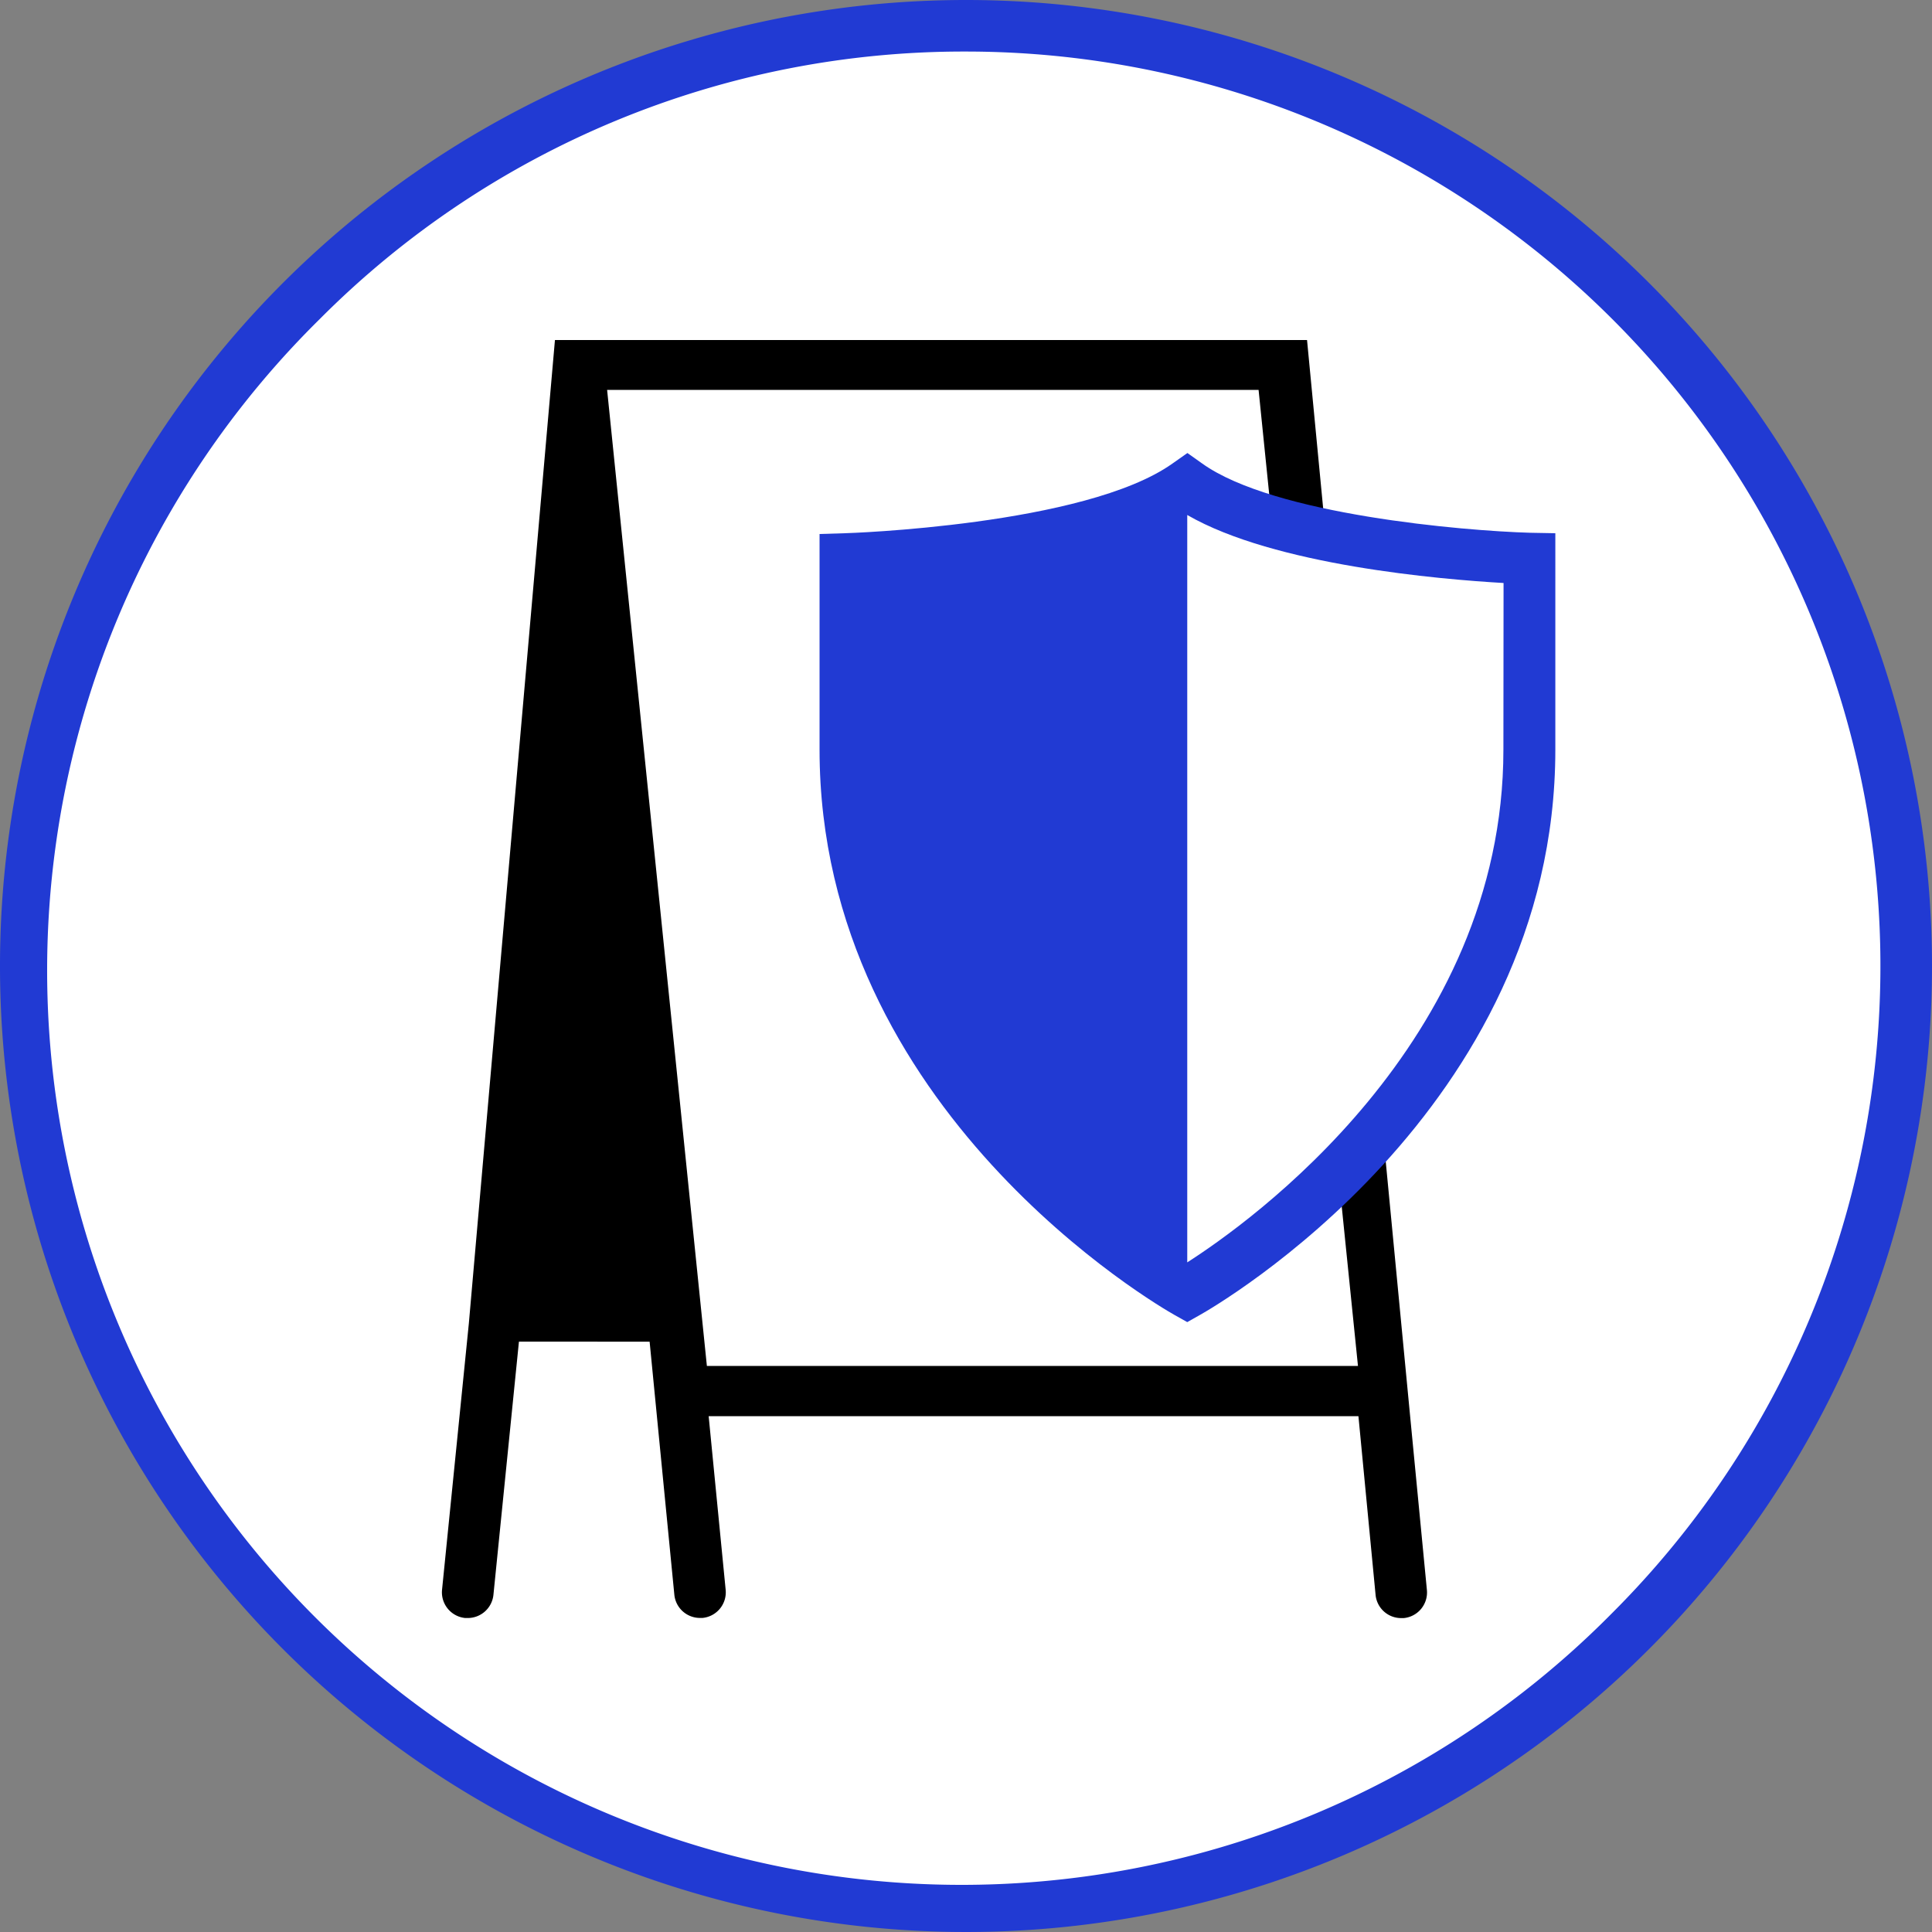
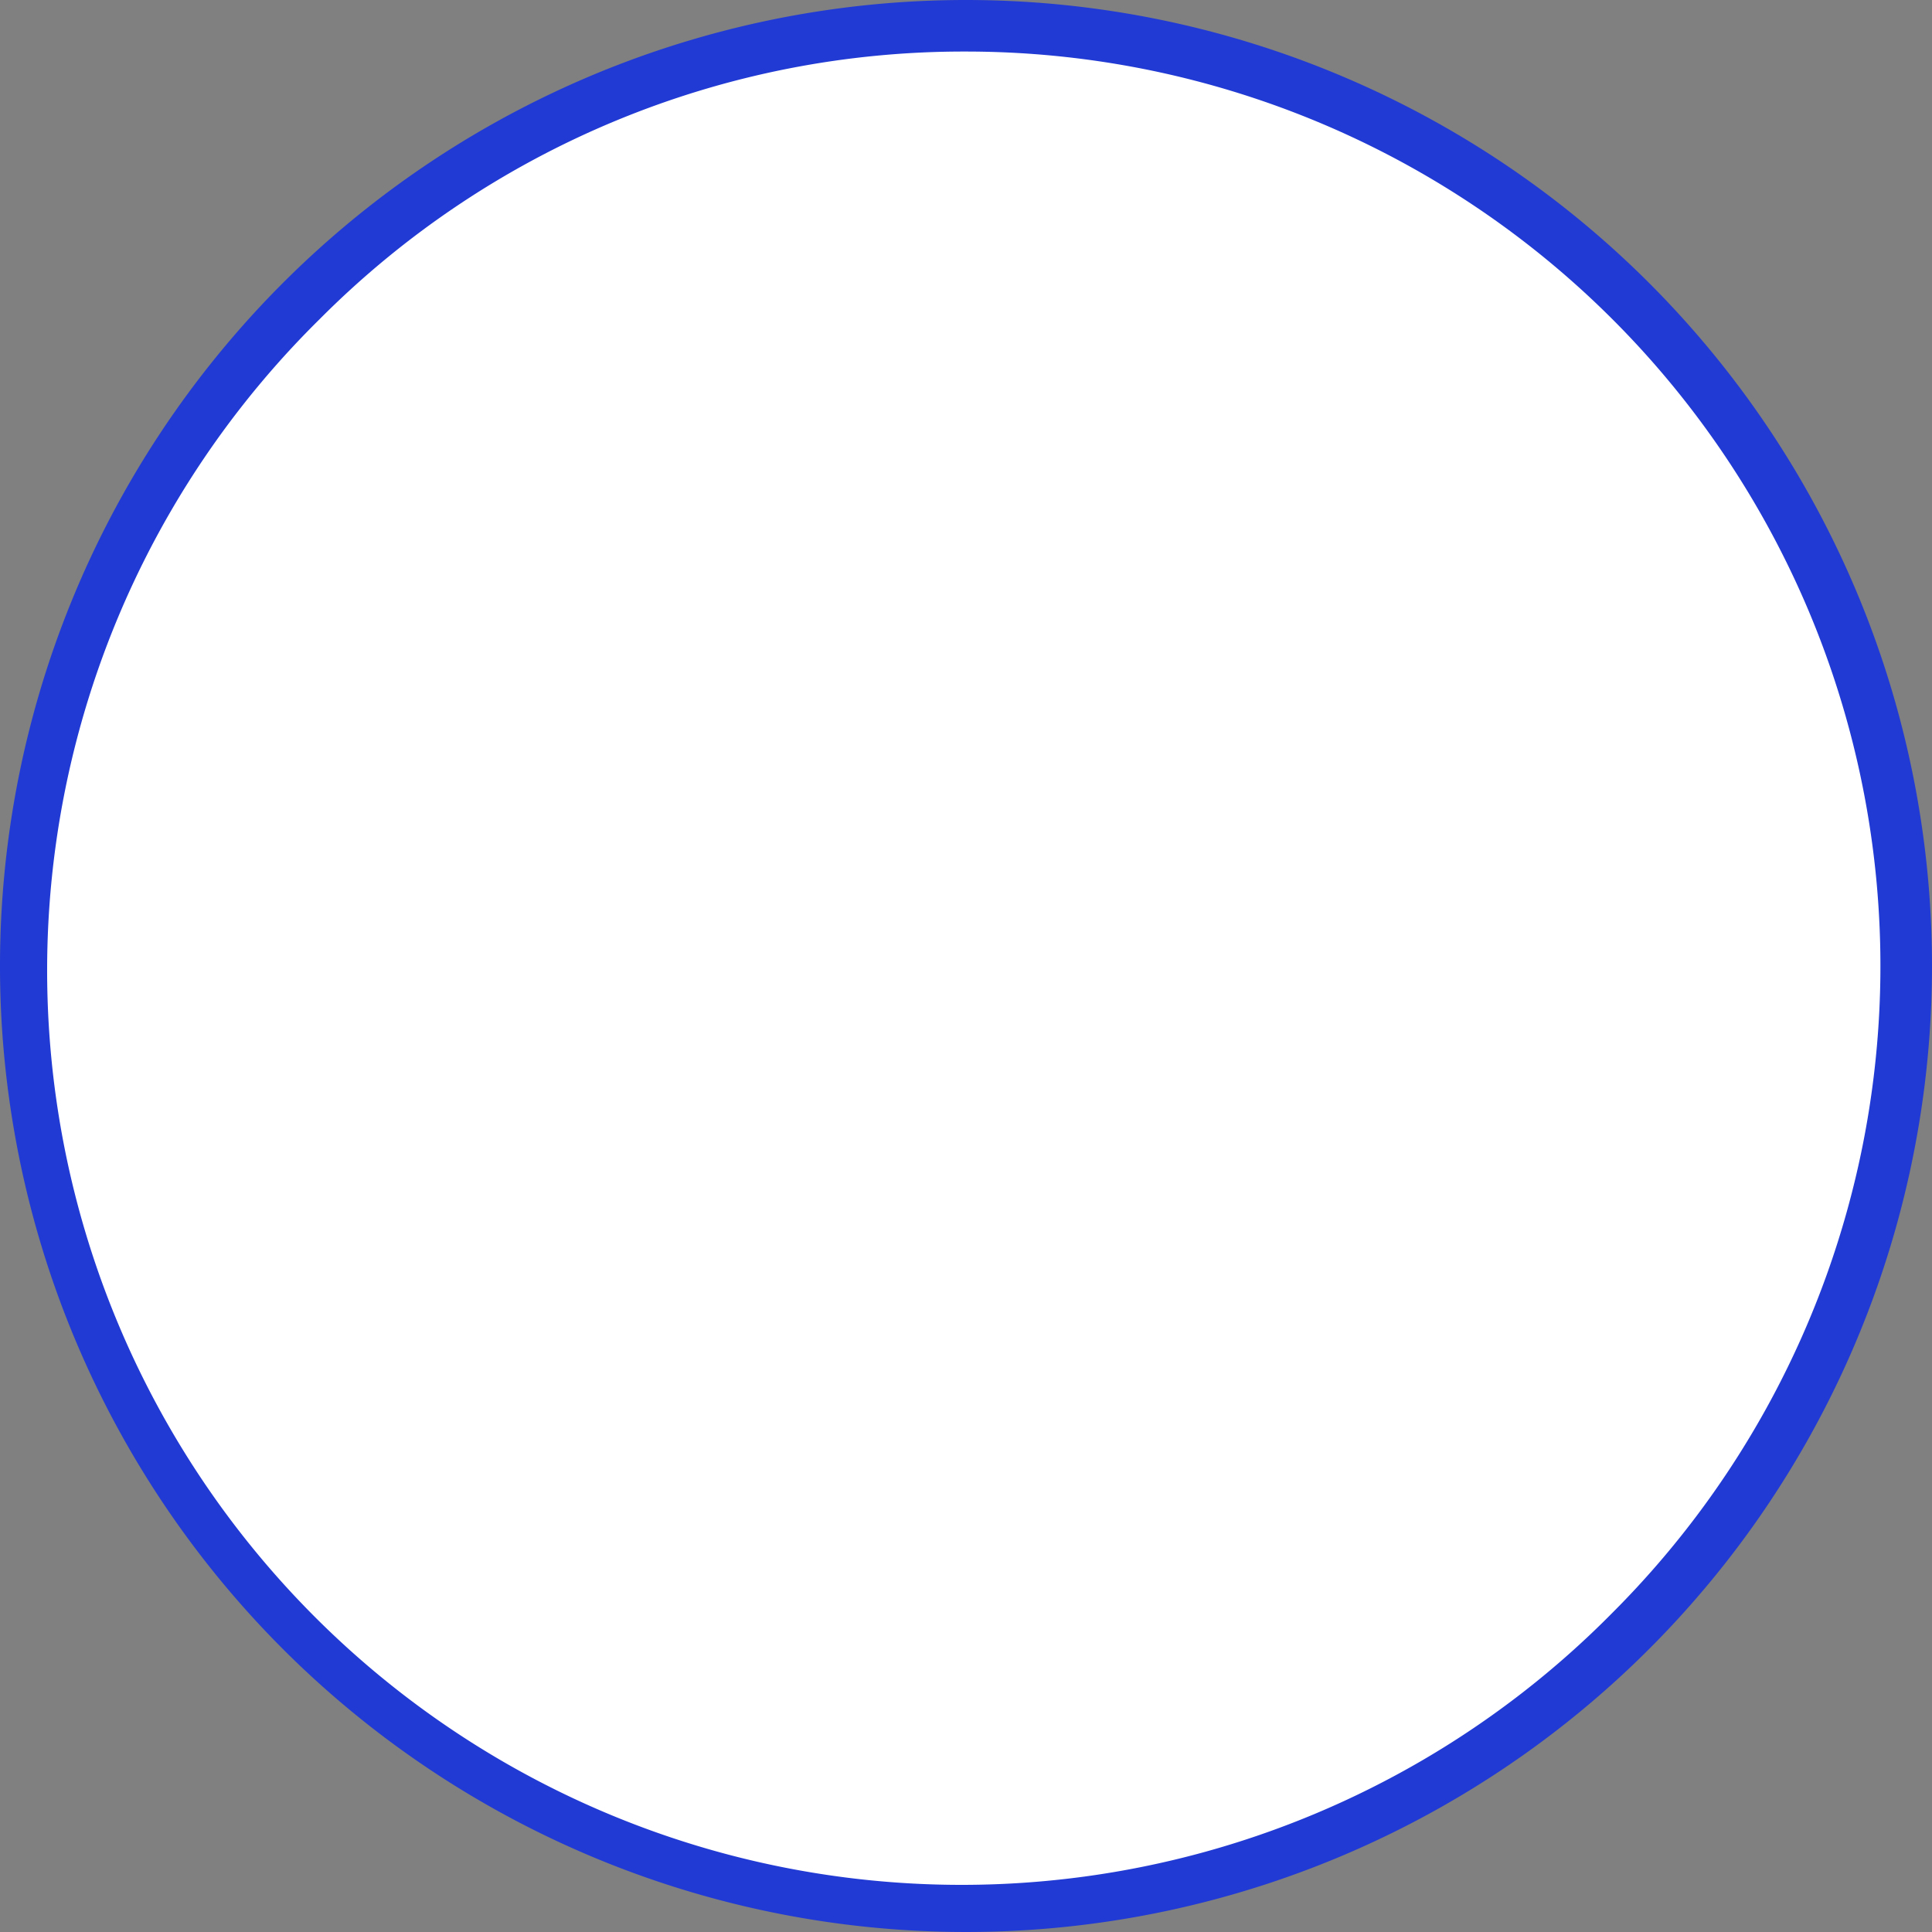
<svg xmlns="http://www.w3.org/2000/svg" width="250" height="250" viewBox="0 0 250 250">
  <rect x="0" y="0" width="250" height="250" fill="#808080" stroke="none" />
  <defs>
    <style>.cls-1{fill:#fff;}.cls-2{fill:#213ad3;}</style>
  </defs>
  <title>Asset 4</title>
  <g id="Layer_2" data-name="Layer 2">
    <g id="Layer_1-2" data-name="Layer 1">
      <circle class="cls-1" cx="125" cy="125" r="121.67" />
      <path class="cls-2" d="M125,6.67a118.33,118.33,0,0,1,83.67,202A118.33,118.33,0,1,1,41.33,41.33,117.55,117.55,0,0,1,125,6.67M125,0A125,125,0,1,0,250,125,125,125,0,0,0,125,0Z" />
-       <path d="M182.47,183.25h0L169.13,44H71.81L60.67,171.24,57.2,205.72a3.34,3.34,0,0,0,3,3.65l.34,0a3.34,3.34,0,0,0,3.31-3l3.3-32.76H84.06l3.2,32.75a3.33,3.33,0,0,0,3.31,3l.33,0a3.33,3.33,0,0,0,3-3.64L91.7,183.25h84.08L178,206.38a3.32,3.32,0,0,0,3.31,3l.33,0a3.33,3.33,0,0,0,3-3.64Zm-91-6.5L78.56,50.45h84.3l12.86,126.3Z" />
-       <path class="cls-1" d="M109.38,72.28s32-.91,44.23-9.57c12.11,8.64,44.27,9.57,44.27,9.57V97c0,45.35-44.25,70.26-44.25,70.26S109.38,142.37,109.38,97Z" />
-       <path class="cls-2" d="M198,68.94c-8.66-.25-33.17-2.34-42.42-8.95l-1.93-1.37L151.69,60c-11.31,8-42.09,9-42.4,9l-3.24.1V97c0,46.76,44.07,72.11,45.94,73.16l1.64.92,1.63-.92c1.88-1.05,46-26.4,46-73.16V69ZM194.54,97c0,38-33.1,61.36-40.91,66.35l0-96.71c11.28,6.52,32.75,8.33,40.93,8.8Z" />
    </g>
  </g>
</svg>